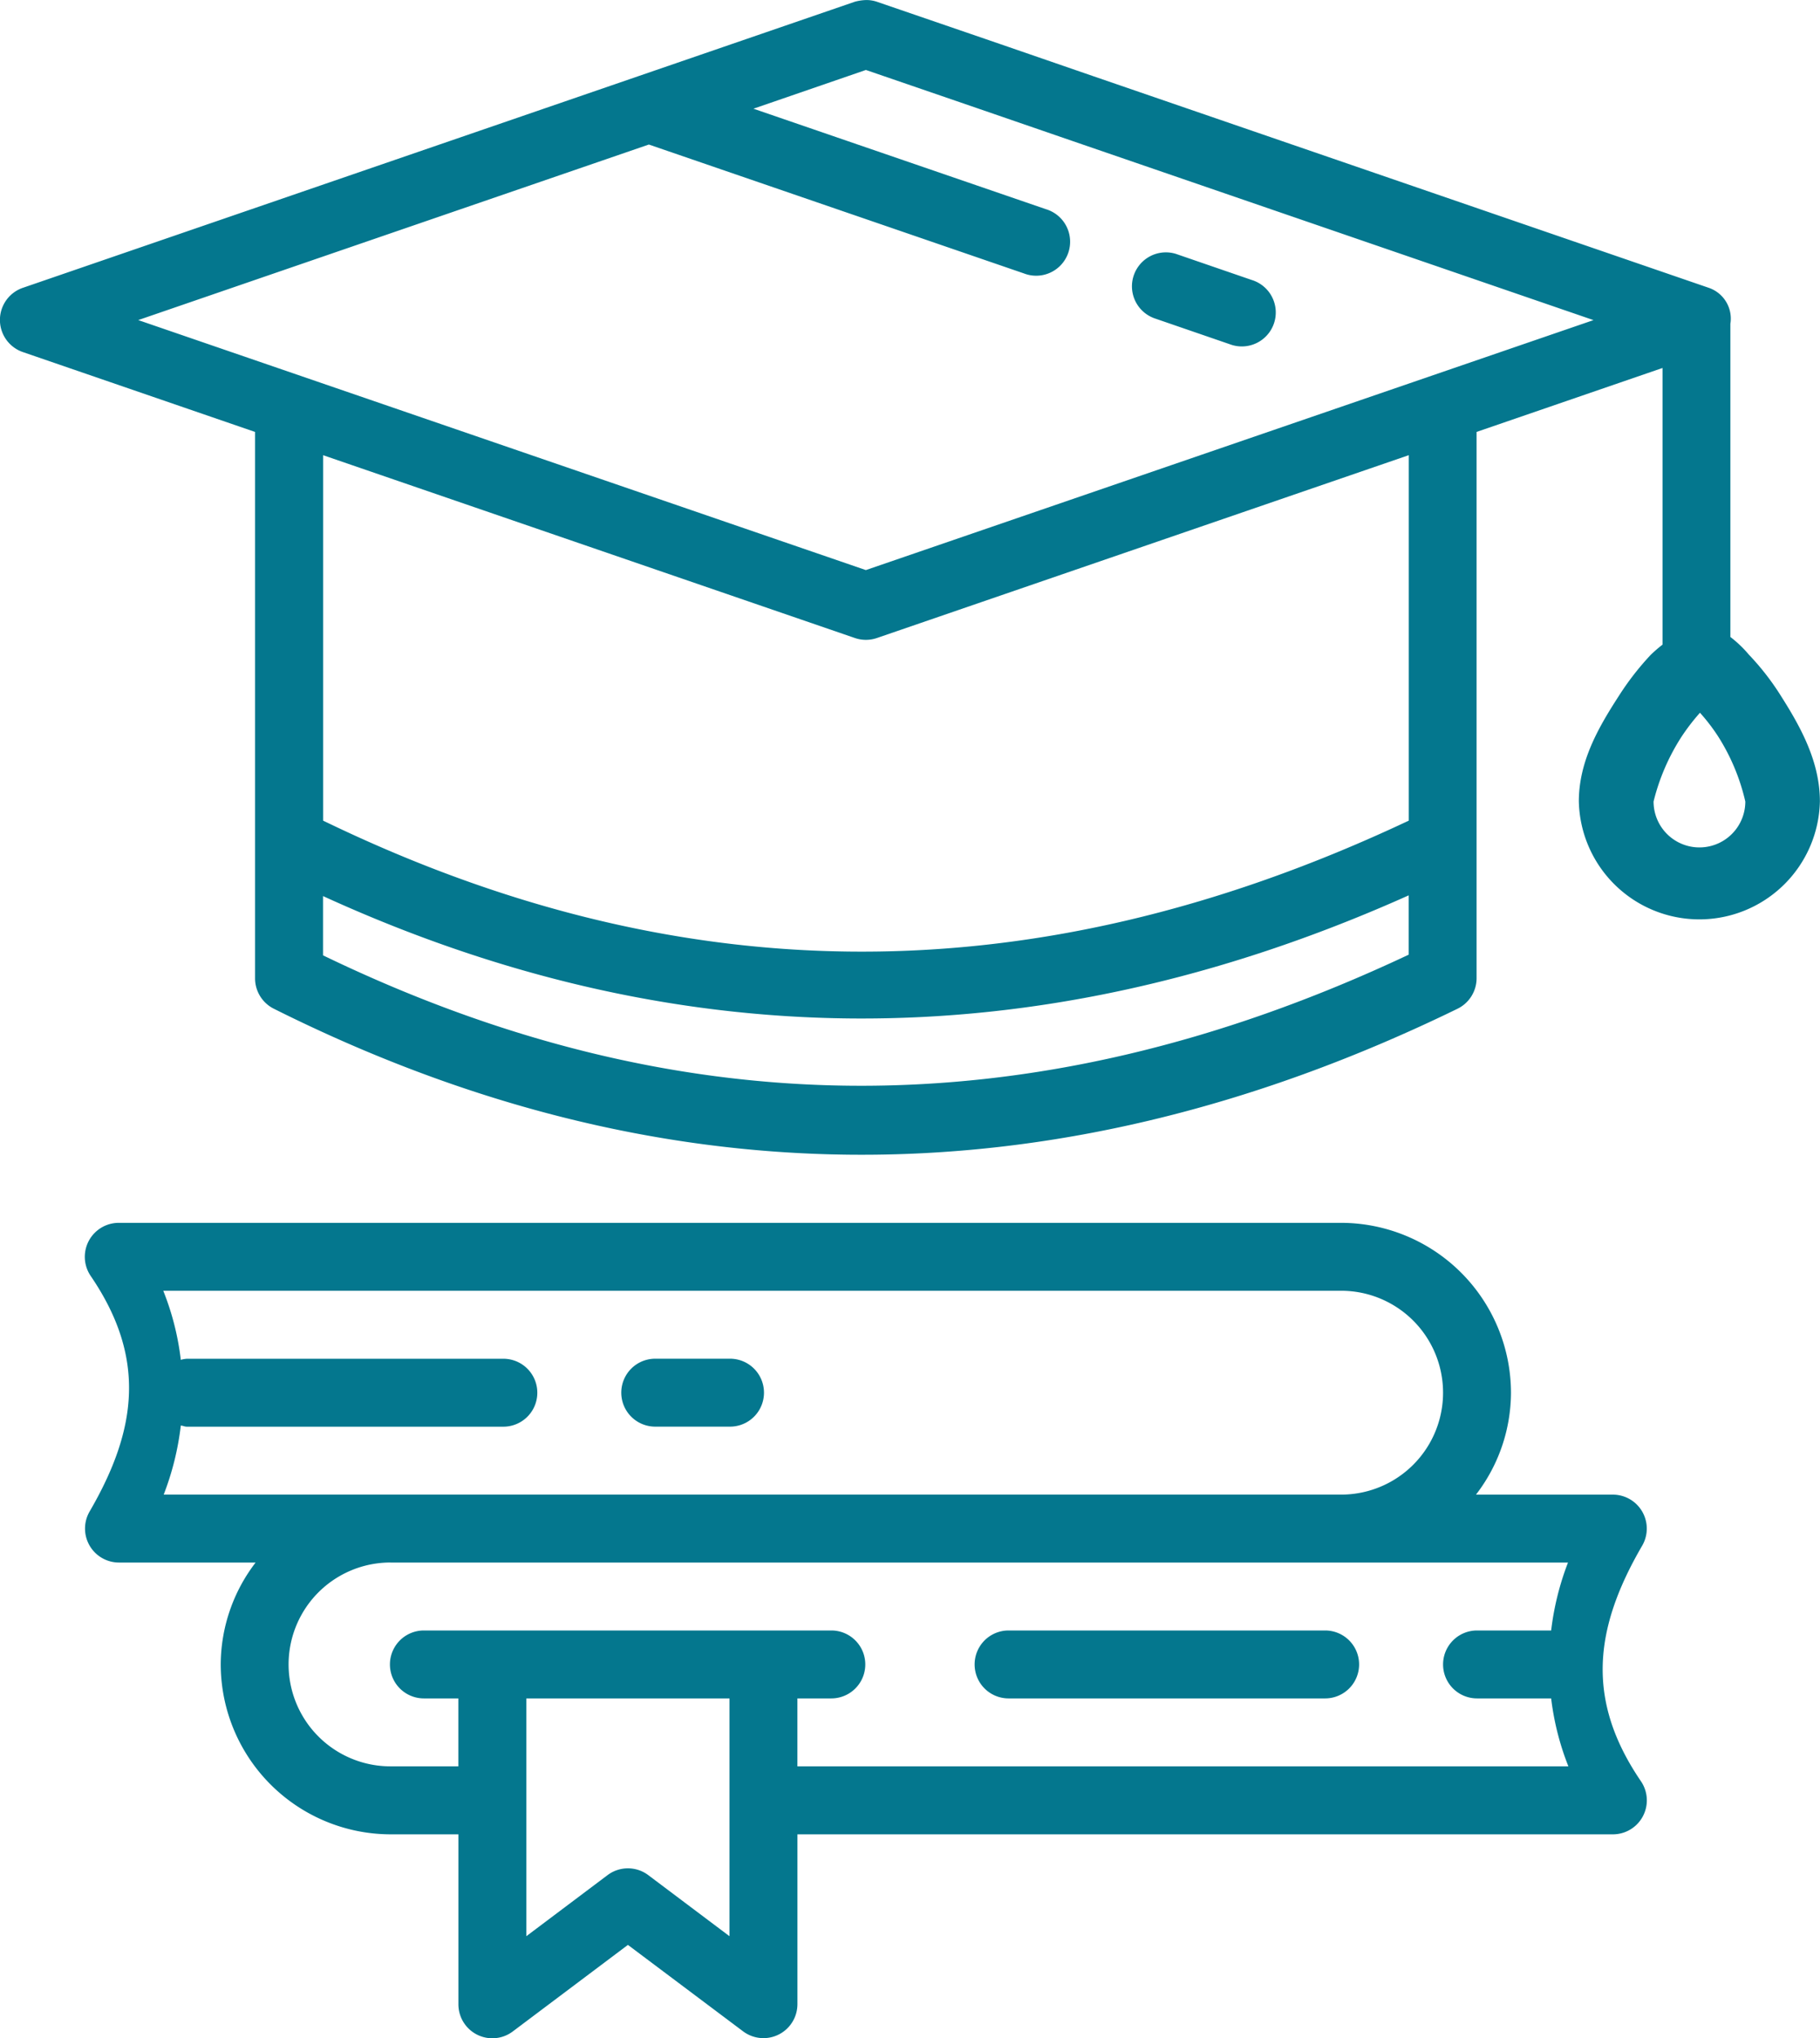
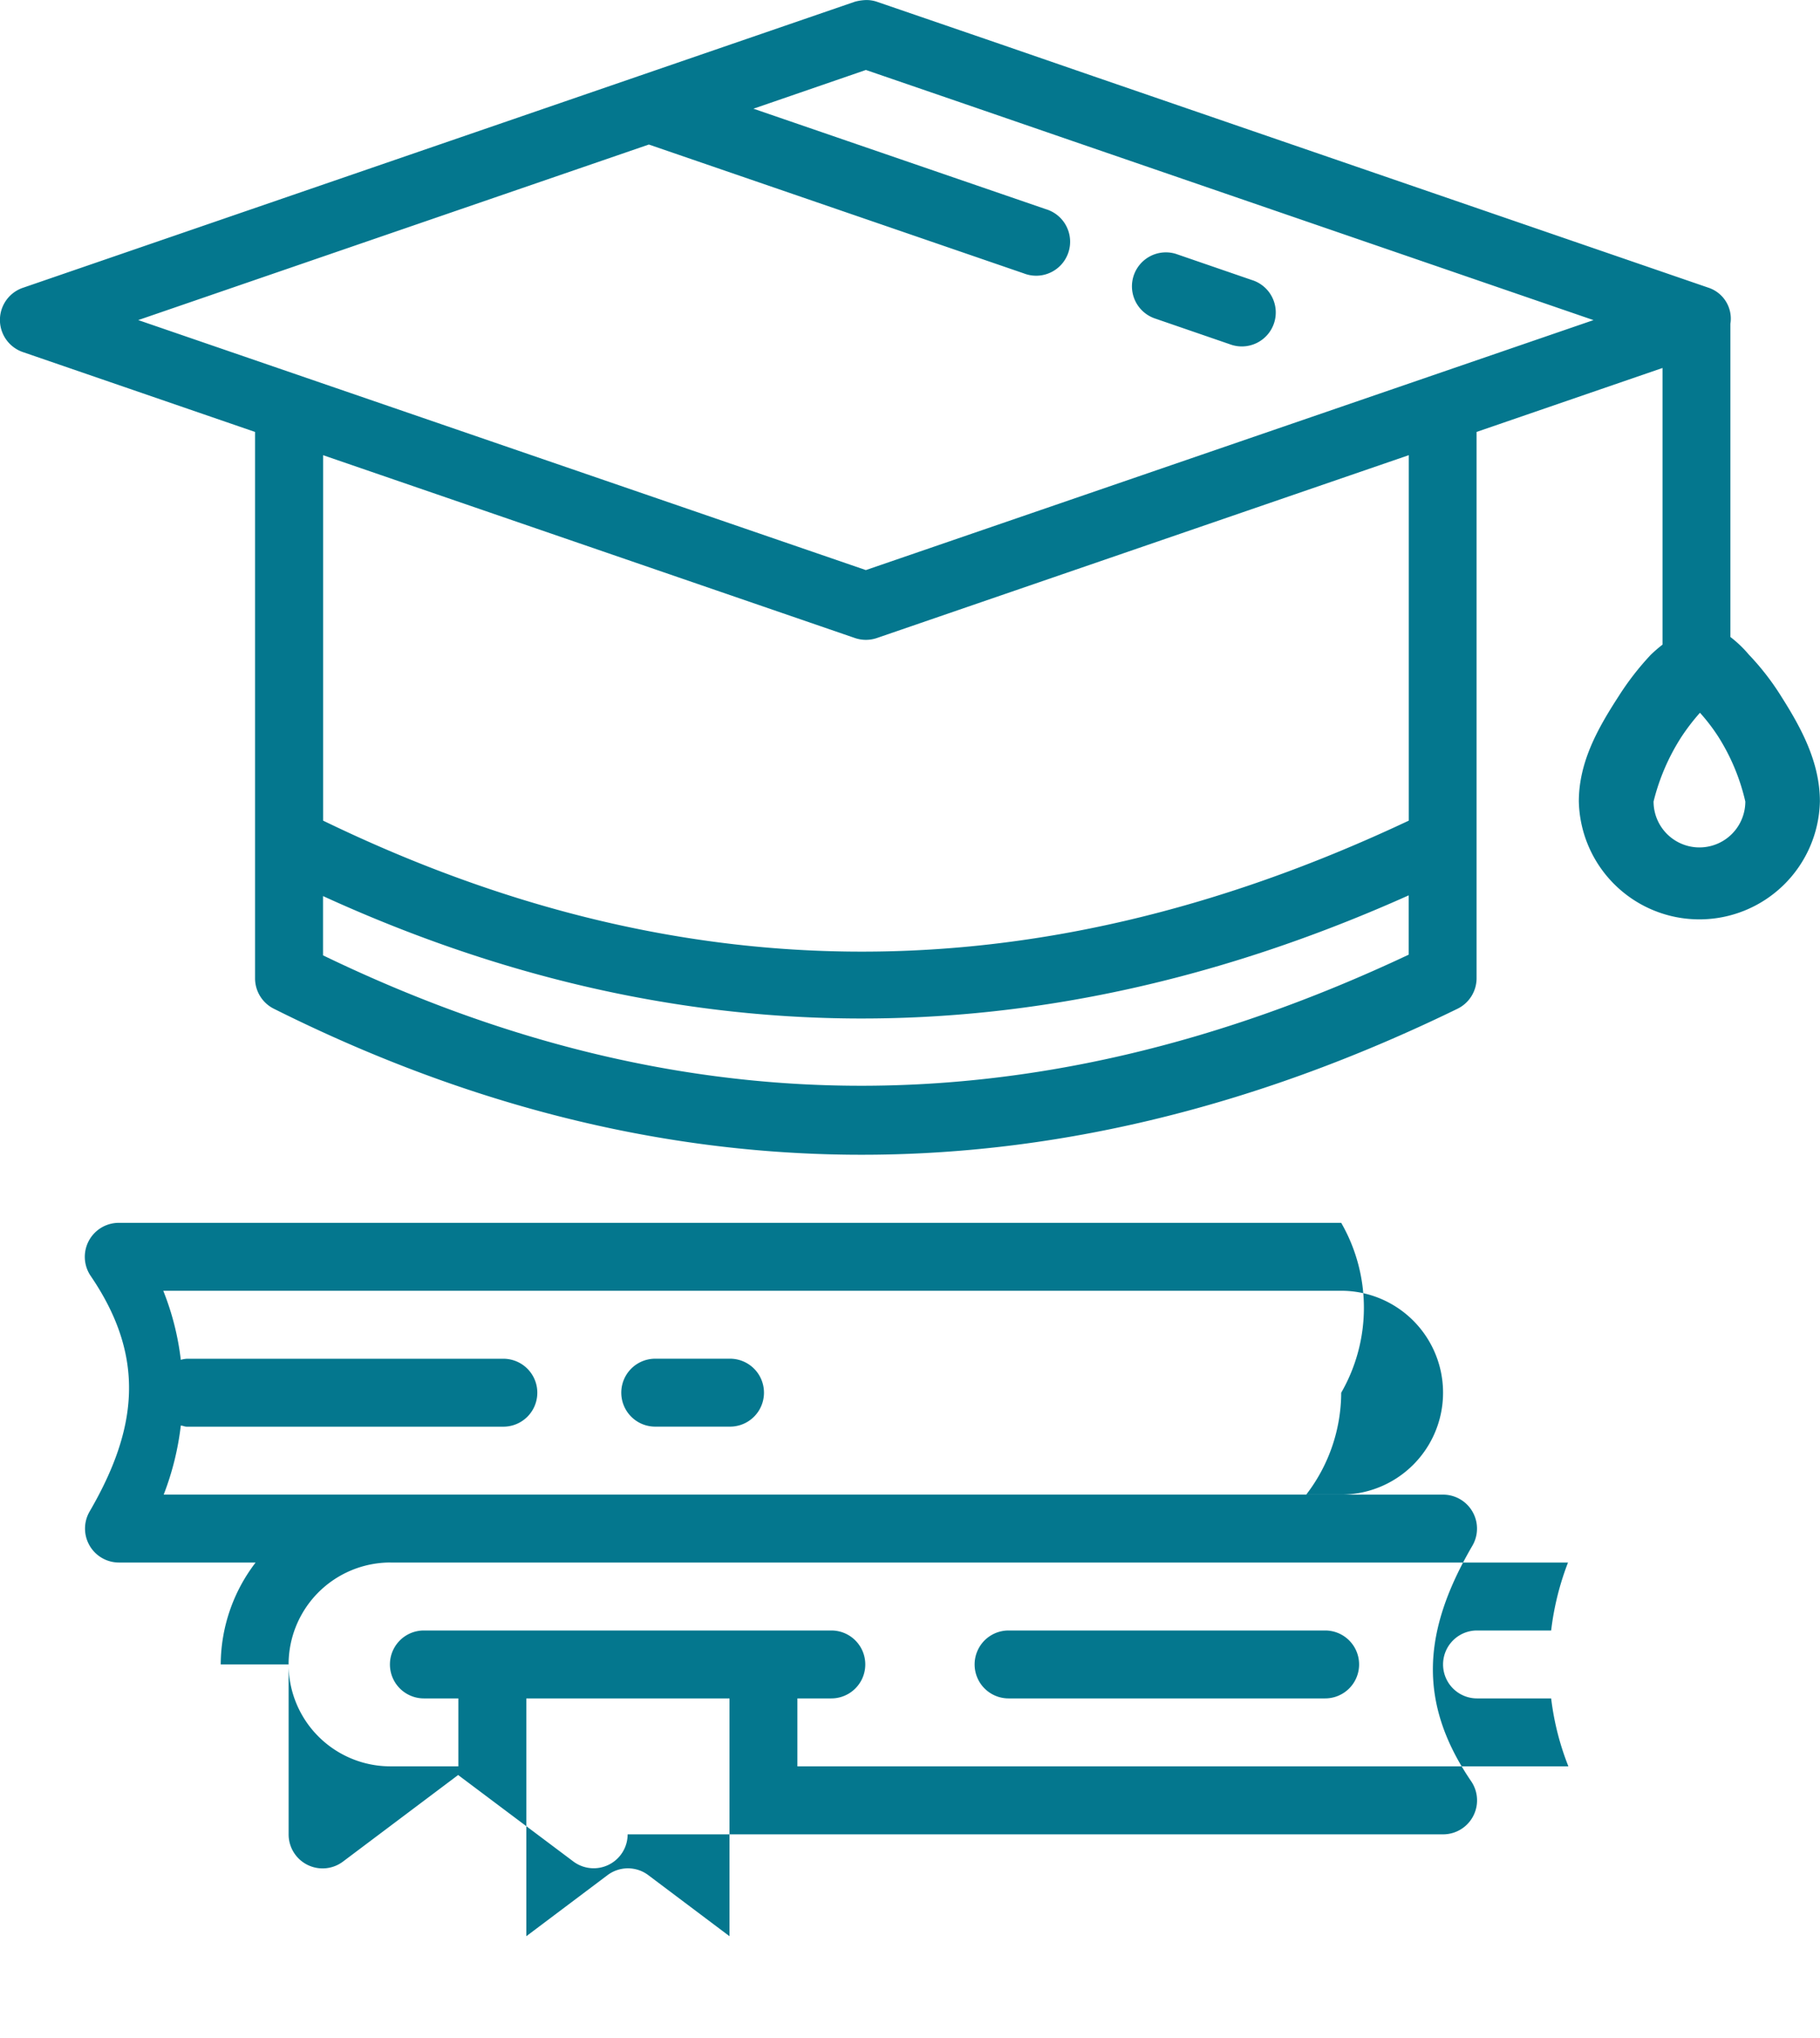
<svg xmlns="http://www.w3.org/2000/svg" width="117.028" height="130.995" viewBox="0 0 117.028 130.995">
-   <path id="noun-graduate-1386132" d="M165.15,17.413a3.08,3.08,0,0,0-.776.109l-53.5,18.387a2.183,2.183,0,0,0,0,4.128l14.933,5.134V80.29a2.183,2.183,0,0,0,1.211,1.952c23.959,11.983,49.361,13.027,76.106,0a2.186,2.186,0,0,0,1.228-1.961V45.17l11.956-4.11V58.84a9.2,9.2,0,0,0-.759.657,17.812,17.812,0,0,0-2.063,2.661c-1.308,2.018-2.559,4.2-2.559,6.763a7.752,7.752,0,0,0,15.5,0c0-2.516-1.19-4.714-2.481-6.746a16.554,16.554,0,0,0-2.081-2.686,7.7,7.7,0,0,0-1.194-1.142V38.228a2.093,2.093,0,0,0-1.39-2.32L179.75,22.323l-6.09-2.1-7.871-2.7a2.1,2.1,0,0,0-.639-.109Zm-.068,4.494,7.155,2.456,6.1,2.1,33.532,11.521L165.081,54.049,118.295,37.982,151.128,26.7l24.109,8.281a2.184,2.184,0,1,0,1.416-4.128l-18.8-6.456,7.232-2.49Zm19.171,11.726a2.183,2.183,0,0,0-.555,4.255l4.785,1.646a2.183,2.183,0,1,0,1.415-4.128l-4.785-1.646a2.143,2.143,0,0,0-.862-.127ZM130.177,46.664l34.2,11.751a2.189,2.189,0,0,0,1.416,0l34.2-11.751V70.151c-24.779,11.678-47.592,10.766-69.811,0V46.656Zm88.539,16.554a12.168,12.168,0,0,1,1.176,1.535,13.352,13.352,0,0,1,1.74,4.17,2.95,2.95,0,0,1-5.9,0,13.725,13.725,0,0,1,1.791-4.153,13.5,13.5,0,0,1,1.194-1.553ZM199.988,74.953v3.812c-24.775,11.671-47.6,10.774-69.811.044V75C152.264,85.1,175.561,85.891,199.988,74.953ZM117.05,96a2.185,2.185,0,0,0-1.808,3.42c3.53,5.18,3.048,9.77-.077,15.137a2.184,2.184,0,0,0,1.885,3.275h8.792a10.811,10.811,0,0,0-2.243,6.55A10.941,10.941,0,0,0,134.516,135.3h4.366v10.916a2.183,2.183,0,0,0,3.5,1.749l7.4-5.56,7.411,5.56a2.183,2.183,0,0,0,3.488-1.749V135.3h52.432a2.183,2.183,0,0,0,1.808-3.411c-3.53-5.18-3.048-9.77.077-15.137a2.183,2.183,0,0,0-1.885-3.284h-8.8a10.783,10.783,0,0,0,2.251-6.55A10.941,10.941,0,0,0,195.647,96Zm2.857,4.366h75.739a6.55,6.55,0,1,1,0,13.1H119.932a18.08,18.08,0,0,0,1.1-4.435c.131,0,.239.07.384.07h20.357a2.183,2.183,0,1,0,0-4.366H121.416a1.915,1.915,0,0,0-.384.07,17.366,17.366,0,0,0-1.126-4.435Zm31.631,4.366a2.183,2.183,0,1,0,0,4.366h4.81a2.183,2.183,0,1,0,0-4.366Zm-17.022,13.1h75.714a17.976,17.976,0,0,0-1.083,4.366H204.38a2.183,2.183,0,1,0,0,4.366h4.767a17.437,17.437,0,0,0,1.108,4.366H160.679v-4.366h2.183a2.183,2.183,0,1,0,0-4.366h-26.2a2.183,2.183,0,1,0,0,4.366h2.217v4.366h-4.366a6.55,6.55,0,0,1,0-13.1Zm39.742,4.366a2.183,2.183,0,1,0,0,4.366h20.357a2.183,2.183,0,1,0,0-4.366Zm-31.009,4.366h13.065v15.283l-5.219-3.923a2.183,2.183,0,0,0-2.627,0l-5.219,3.923Z" transform="translate(-109.406 -17.411)" fill="#04778e" />
+   <path id="noun-graduate-1386132" d="M165.15,17.413a3.08,3.08,0,0,0-.776.109l-53.5,18.387a2.183,2.183,0,0,0,0,4.128l14.933,5.134V80.29a2.183,2.183,0,0,0,1.211,1.952c23.959,11.983,49.361,13.027,76.106,0a2.186,2.186,0,0,0,1.228-1.961V45.17l11.956-4.11V58.84a9.2,9.2,0,0,0-.759.657,17.812,17.812,0,0,0-2.063,2.661c-1.308,2.018-2.559,4.2-2.559,6.763a7.752,7.752,0,0,0,15.5,0c0-2.516-1.19-4.714-2.481-6.746a16.554,16.554,0,0,0-2.081-2.686,7.7,7.7,0,0,0-1.194-1.142V38.228a2.093,2.093,0,0,0-1.39-2.32L179.75,22.323l-6.09-2.1-7.871-2.7a2.1,2.1,0,0,0-.639-.109Zm-.068,4.494,7.155,2.456,6.1,2.1,33.532,11.521L165.081,54.049,118.295,37.982,151.128,26.7l24.109,8.281a2.184,2.184,0,1,0,1.416-4.128l-18.8-6.456,7.232-2.49Zm19.171,11.726a2.183,2.183,0,0,0-.555,4.255l4.785,1.646a2.183,2.183,0,1,0,1.415-4.128l-4.785-1.646a2.143,2.143,0,0,0-.862-.127ZM130.177,46.664l34.2,11.751a2.189,2.189,0,0,0,1.416,0l34.2-11.751V70.151c-24.779,11.678-47.592,10.766-69.811,0V46.656Zm88.539,16.554a12.168,12.168,0,0,1,1.176,1.535,13.352,13.352,0,0,1,1.74,4.17,2.95,2.95,0,0,1-5.9,0,13.725,13.725,0,0,1,1.791-4.153,13.5,13.5,0,0,1,1.194-1.553ZM199.988,74.953v3.812c-24.775,11.671-47.6,10.774-69.811.044V75C152.264,85.1,175.561,85.891,199.988,74.953ZM117.05,96a2.185,2.185,0,0,0-1.808,3.42c3.53,5.18,3.048,9.77-.077,15.137a2.184,2.184,0,0,0,1.885,3.275h8.792a10.811,10.811,0,0,0-2.243,6.55h4.366v10.916a2.183,2.183,0,0,0,3.5,1.749l7.4-5.56,7.411,5.56a2.183,2.183,0,0,0,3.488-1.749V135.3h52.432a2.183,2.183,0,0,0,1.808-3.411c-3.53-5.18-3.048-9.77.077-15.137a2.183,2.183,0,0,0-1.885-3.284h-8.8a10.783,10.783,0,0,0,2.251-6.55A10.941,10.941,0,0,0,195.647,96Zm2.857,4.366h75.739a6.55,6.55,0,1,1,0,13.1H119.932a18.08,18.08,0,0,0,1.1-4.435c.131,0,.239.07.384.07h20.357a2.183,2.183,0,1,0,0-4.366H121.416a1.915,1.915,0,0,0-.384.07,17.366,17.366,0,0,0-1.126-4.435Zm31.631,4.366a2.183,2.183,0,1,0,0,4.366h4.81a2.183,2.183,0,1,0,0-4.366Zm-17.022,13.1h75.714a17.976,17.976,0,0,0-1.083,4.366H204.38a2.183,2.183,0,1,0,0,4.366h4.767a17.437,17.437,0,0,0,1.108,4.366H160.679v-4.366h2.183a2.183,2.183,0,1,0,0-4.366h-26.2a2.183,2.183,0,1,0,0,4.366h2.217v4.366h-4.366a6.55,6.55,0,0,1,0-13.1Zm39.742,4.366a2.183,2.183,0,1,0,0,4.366h20.357a2.183,2.183,0,1,0,0-4.366Zm-31.009,4.366h13.065v15.283l-5.219-3.923a2.183,2.183,0,0,0-2.627,0l-5.219,3.923Z" transform="translate(-109.406 -17.411)" fill="#04778e" />
</svg>